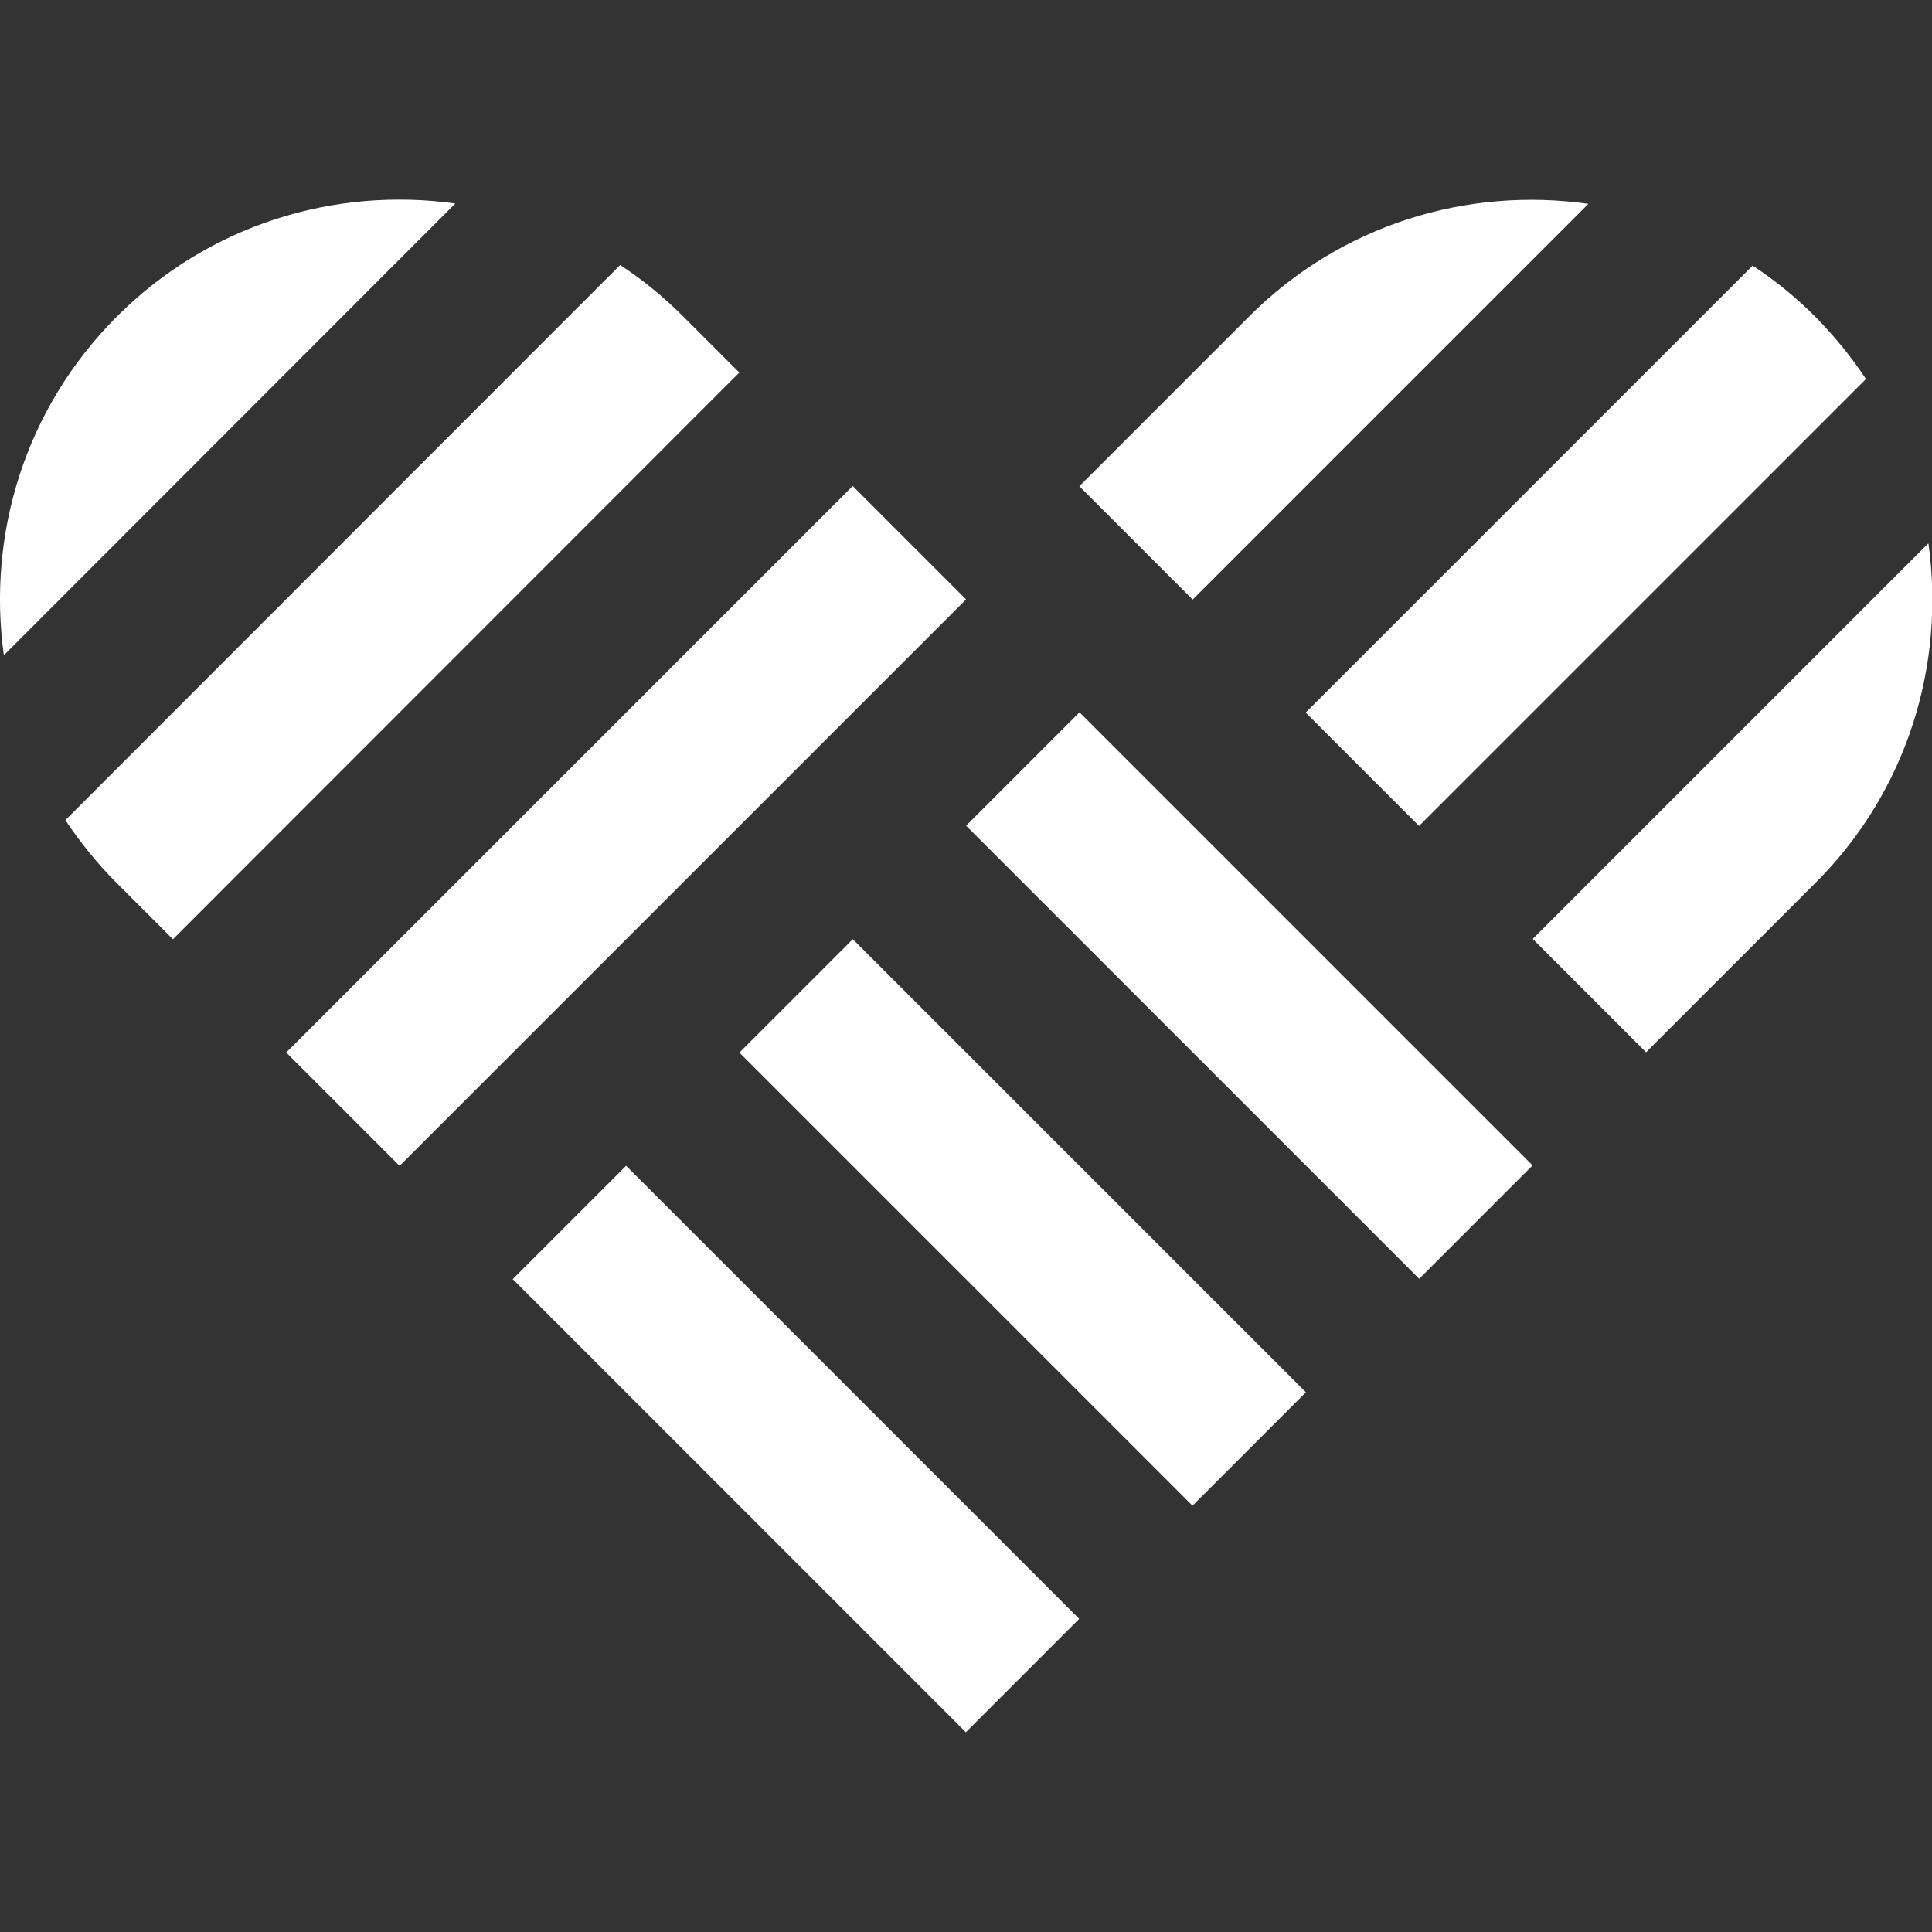
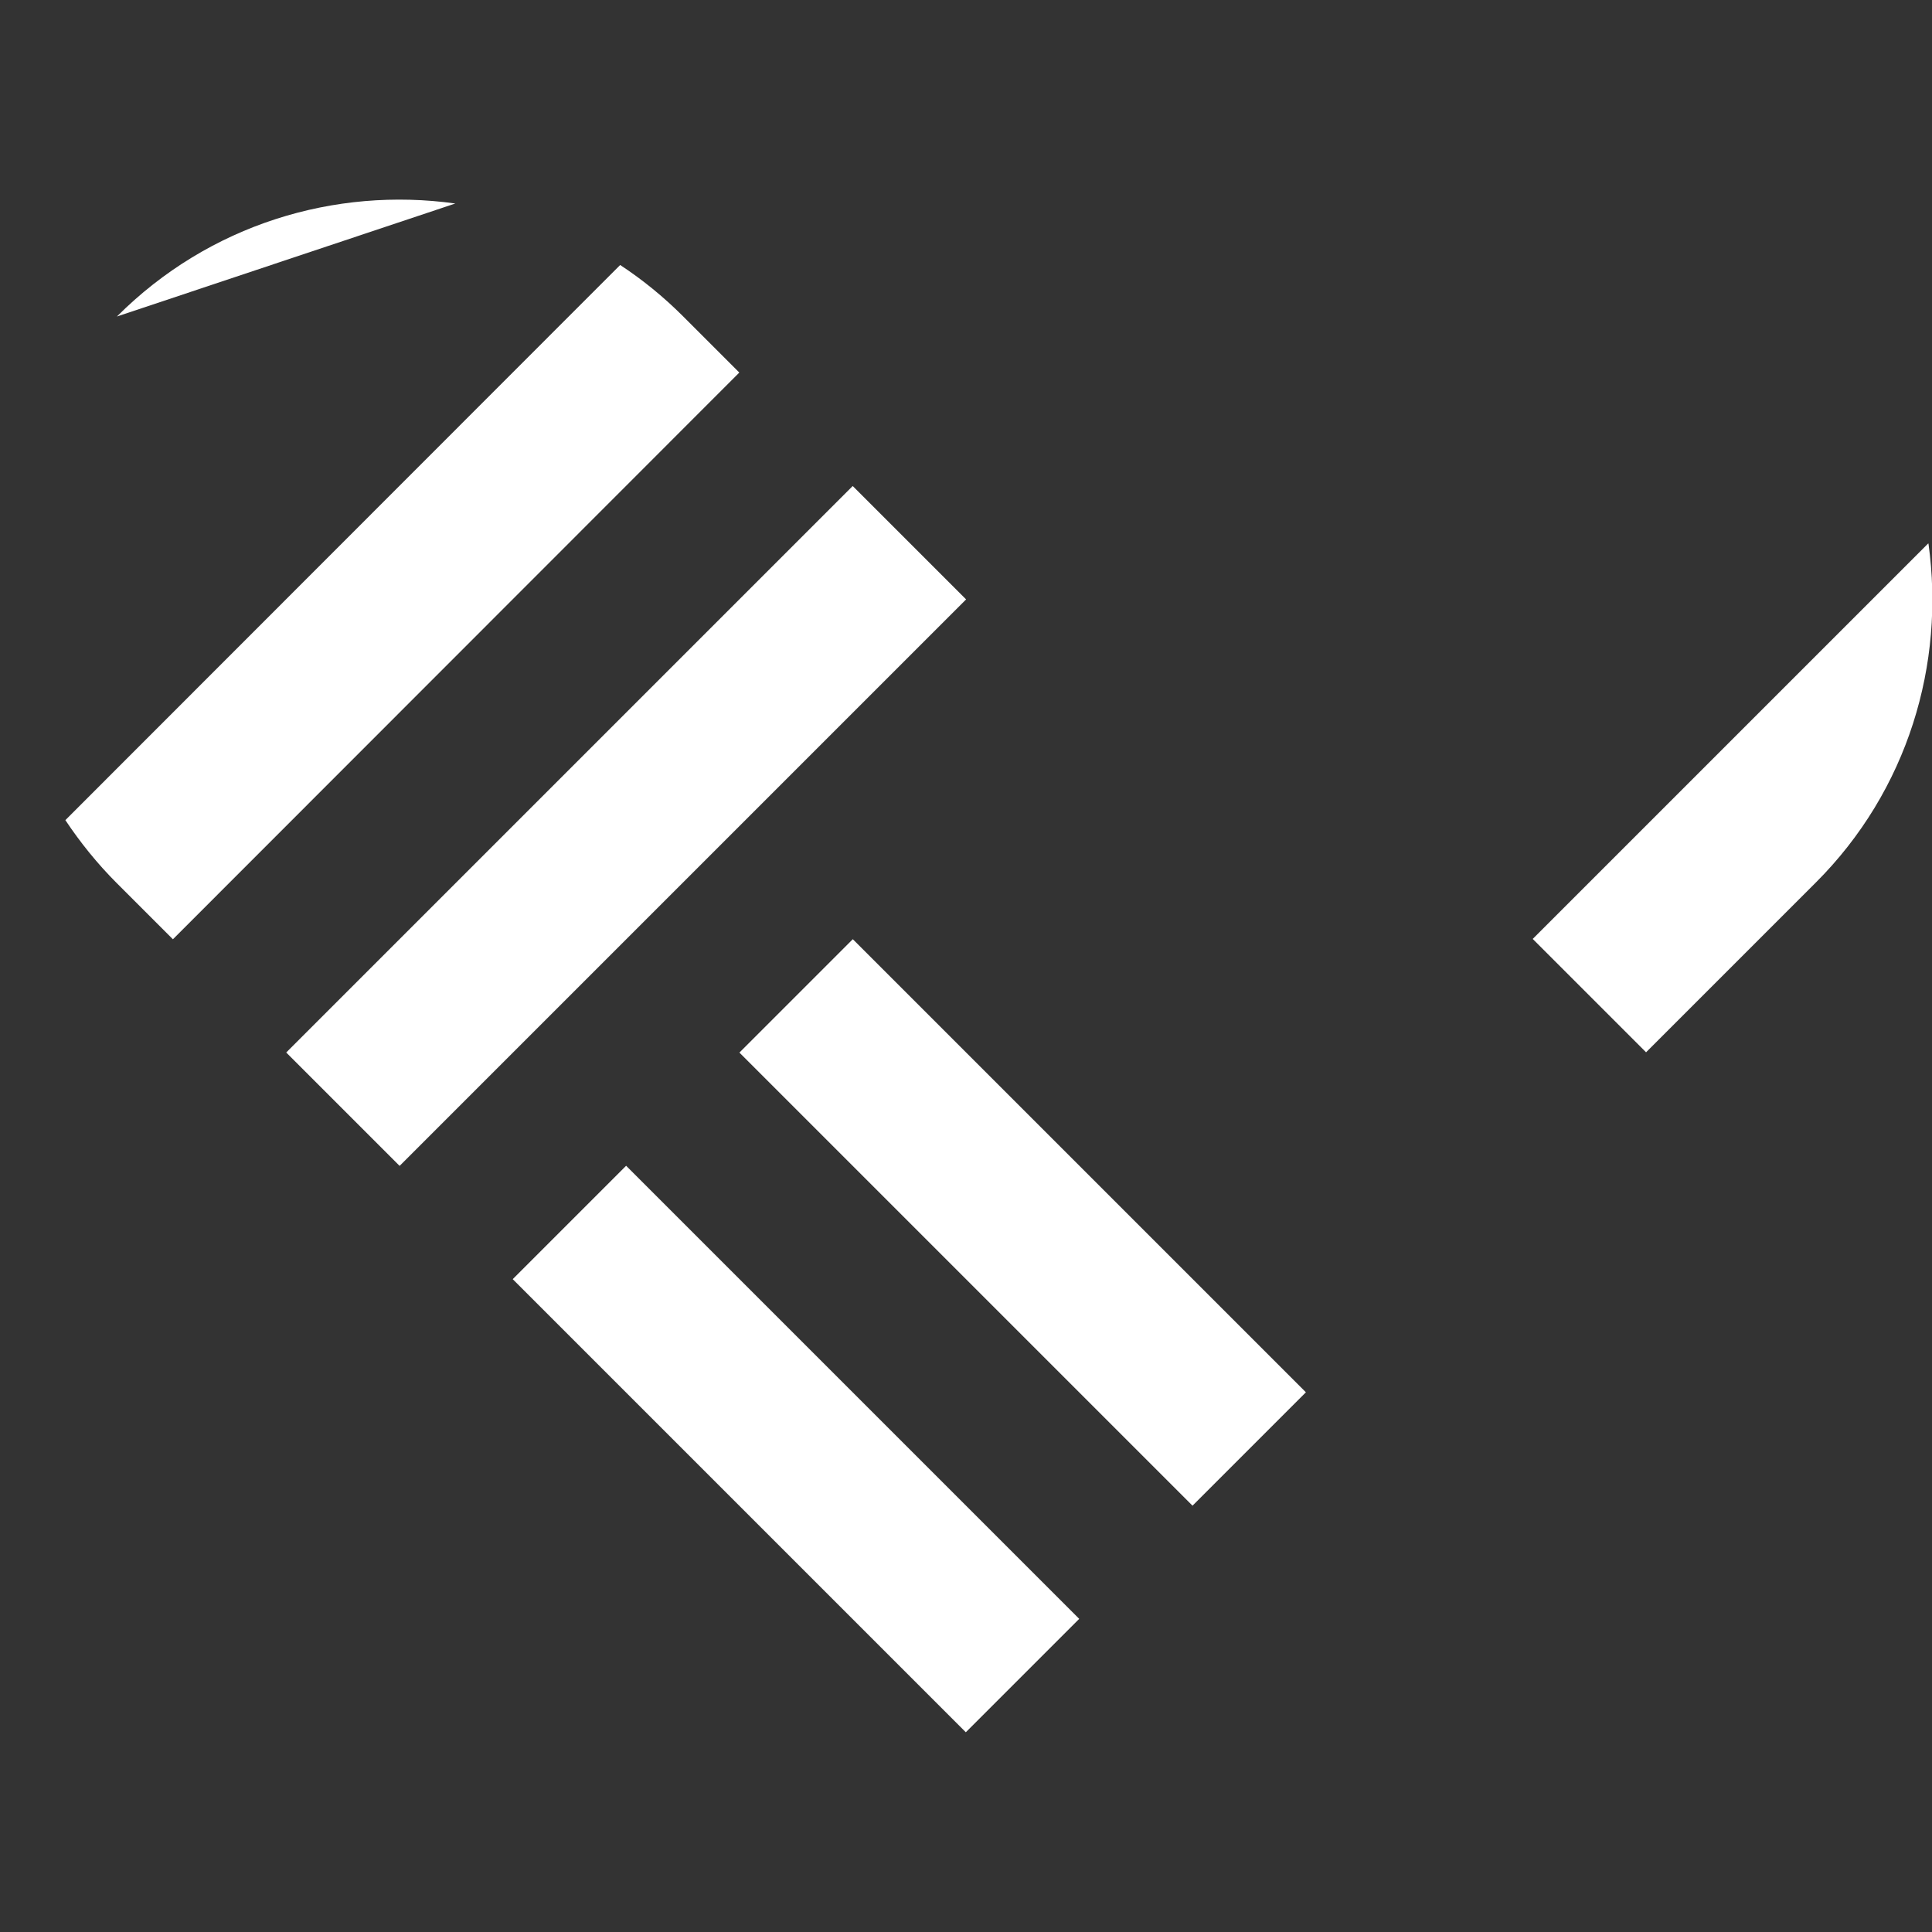
<svg xmlns="http://www.w3.org/2000/svg" id="_レイヤー_1" data-name="レイヤー_1" version="1.1" viewBox="0 0 60 60">
  <rect x="0" y="0" width="60" height="60" fill="#333333" stroke="none" />
  <defs>
    <style>
      .st0 {
        fill: #fff;
      }
    </style>
  </defs>
  <rect class="st0" x="22.23" y="35.05" width="4.98" height="19.9" transform="translate(-24.58 30.66) rotate(-45)" />
  <rect class="st0" x="29.27" y="28.01" width="4.98" height="19.9" transform="translate(-17.54 33.58) rotate(-45)" />
-   <rect class="st0" x="36.31" y="20.97" width="4.98" height="19.9" transform="translate(-10.5 36.49) rotate(-45)" />
  <rect class="st0" x="16.96" y="13.21" width="4.98" height="24.88" transform="translate(23.83 -6.24) rotate(45)" />
  <path class="st0" d="M22.96,11.57l-1.74-1.74c-.61-.61-1.26-1.14-1.96-1.6L2.03,25.47c.46.69.99,1.35,1.6,1.96l1.74,1.74L22.96,11.57Z" />
-   <path class="st0" d="M3.63,9.83C.76,12.7-.4,16.62.12,20.35L14.14,6.32c-3.73-.52-7.64.64-10.51,3.51Z" />
-   <path class="st0" d="M56.37,9.83c-.6-.6-1.25-1.13-1.94-1.58l-13.88,13.88,3.52,3.52,13.88-13.88c-.45-.68-.98-1.33-1.58-1.94Z" />
+   <path class="st0" d="M3.63,9.83L14.14,6.32c-3.73-.52-7.64.64-10.51,3.51Z" />
  <path class="st0" d="M59.88,16.88l-12.28,12.28,3.52,3.52,5.26-5.26c2.88-2.87,4.03-6.81,3.51-10.54Z" />
-   <path class="st0" d="M49.32,6.33c-3.74-.53-7.67.63-10.54,3.51l-5.26,5.26,3.52,3.52,12.28-12.28Z" />
</svg>